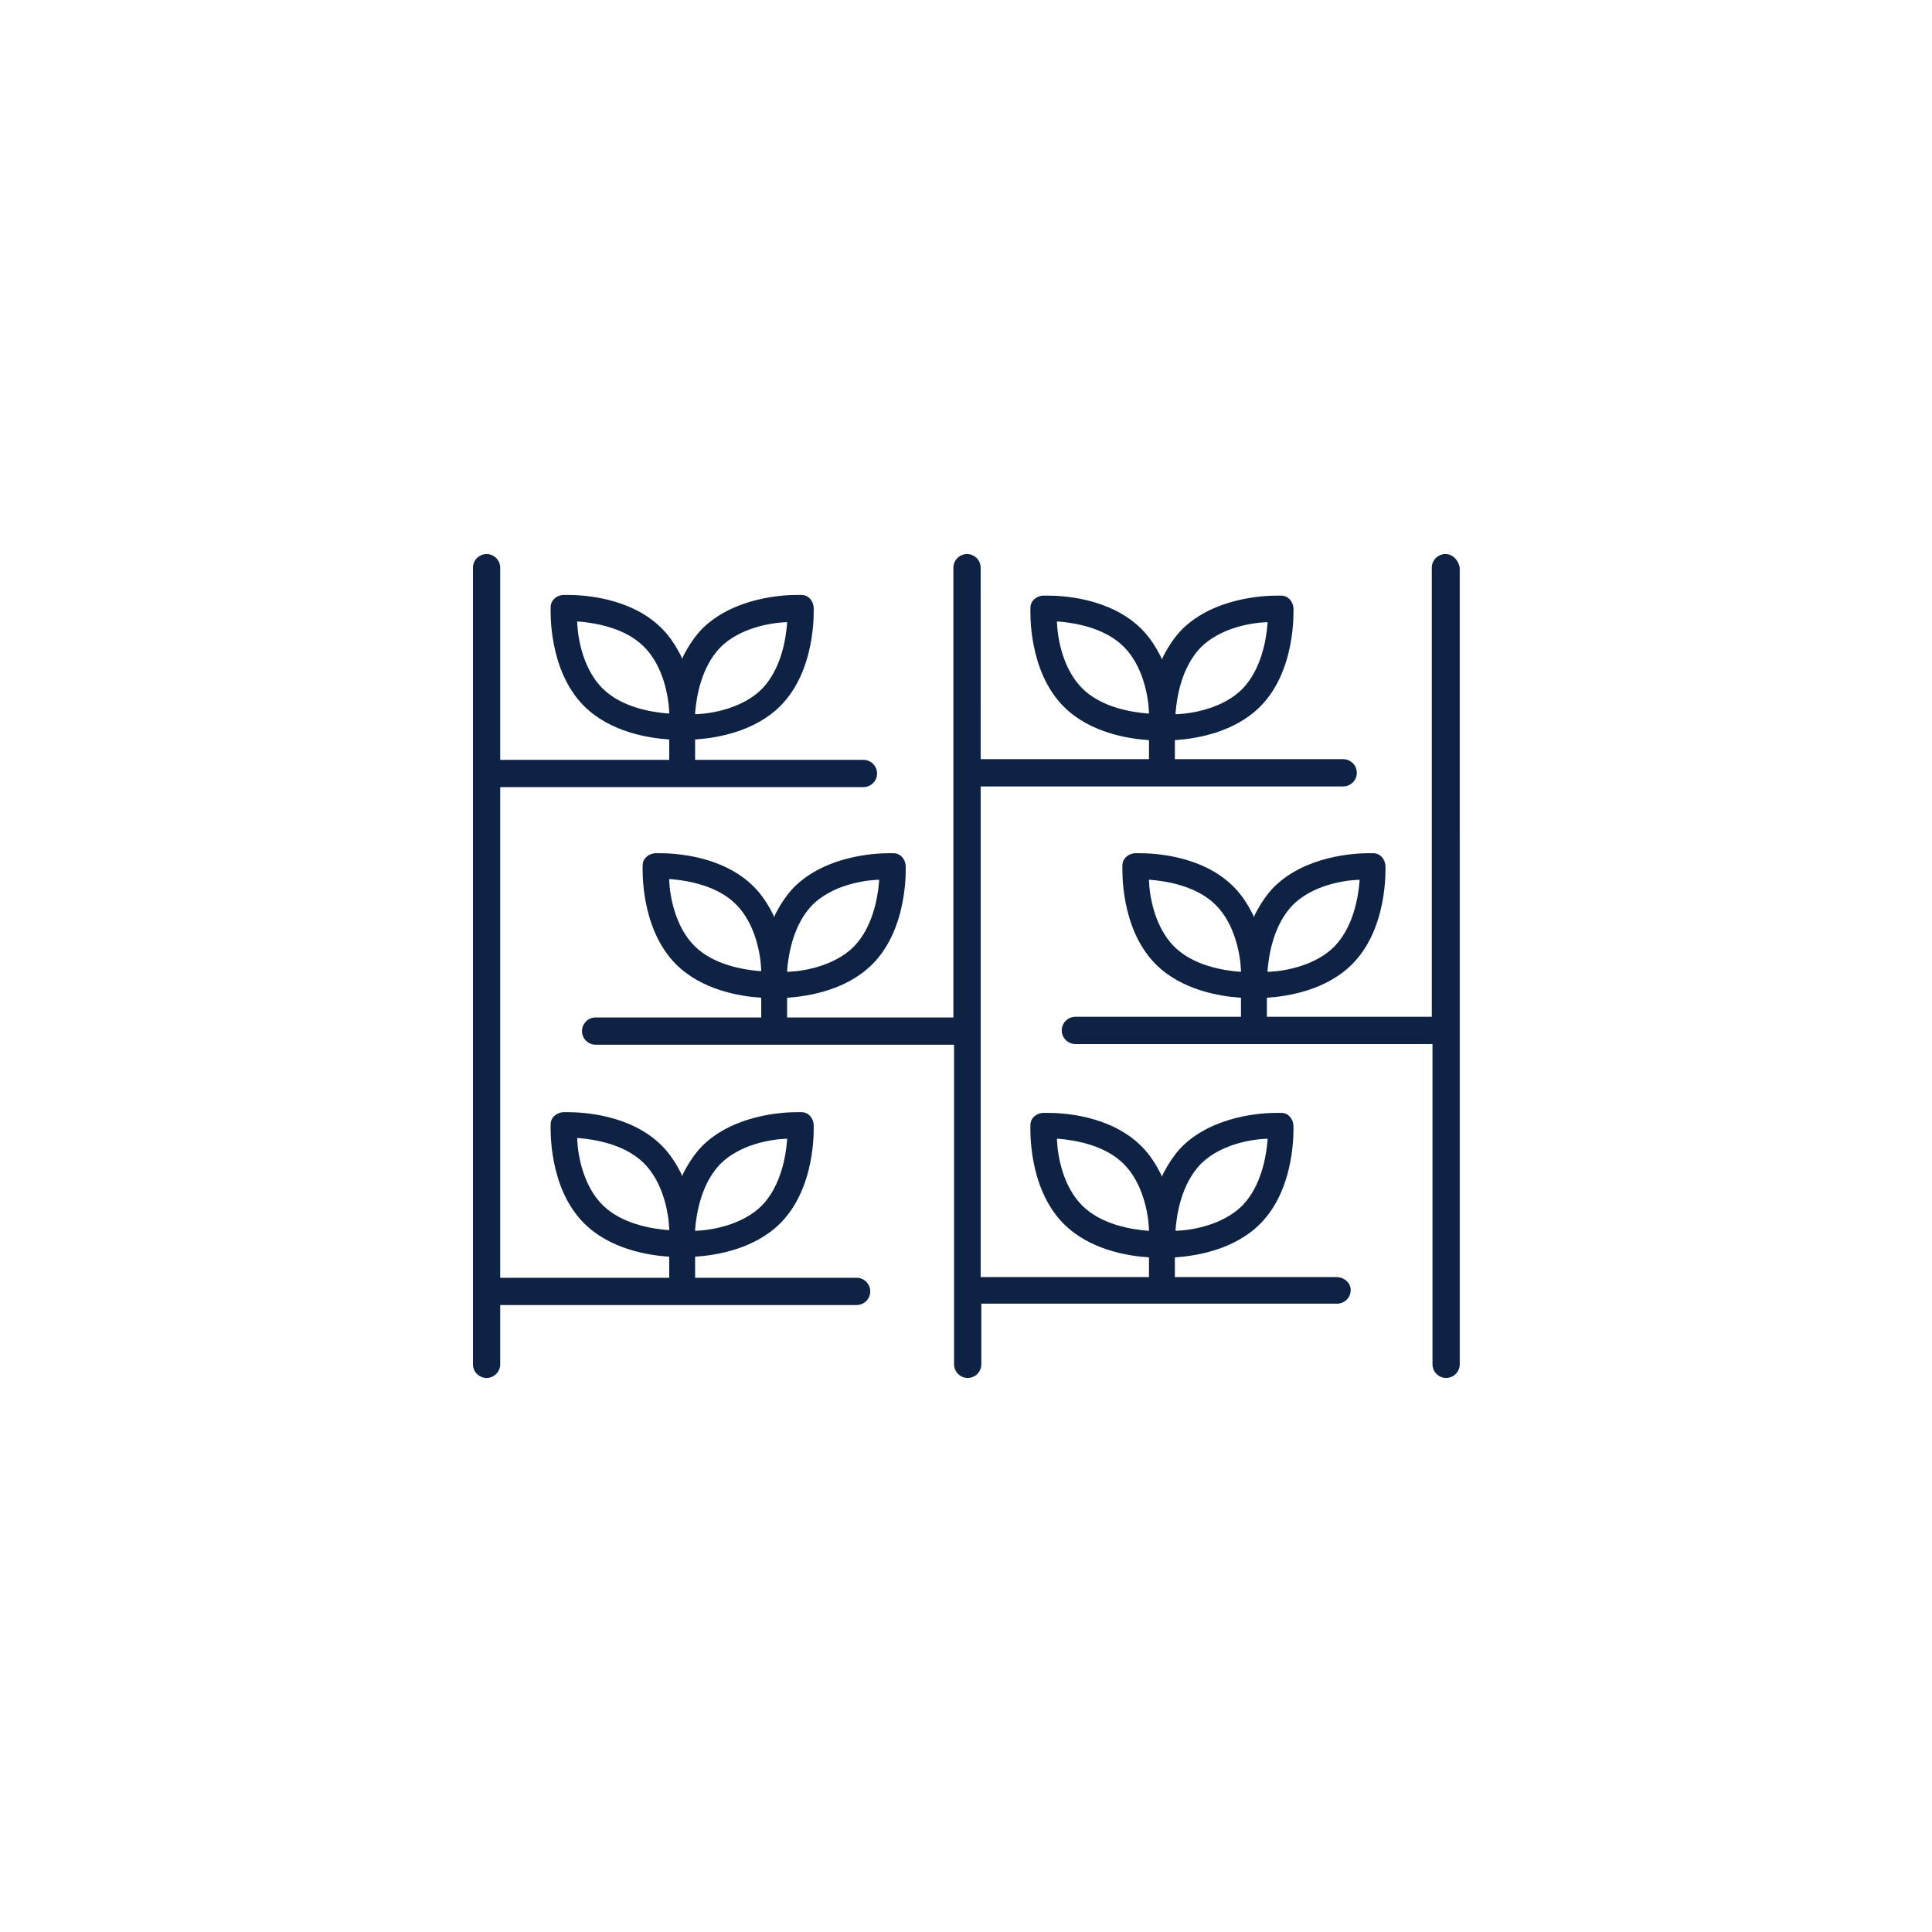
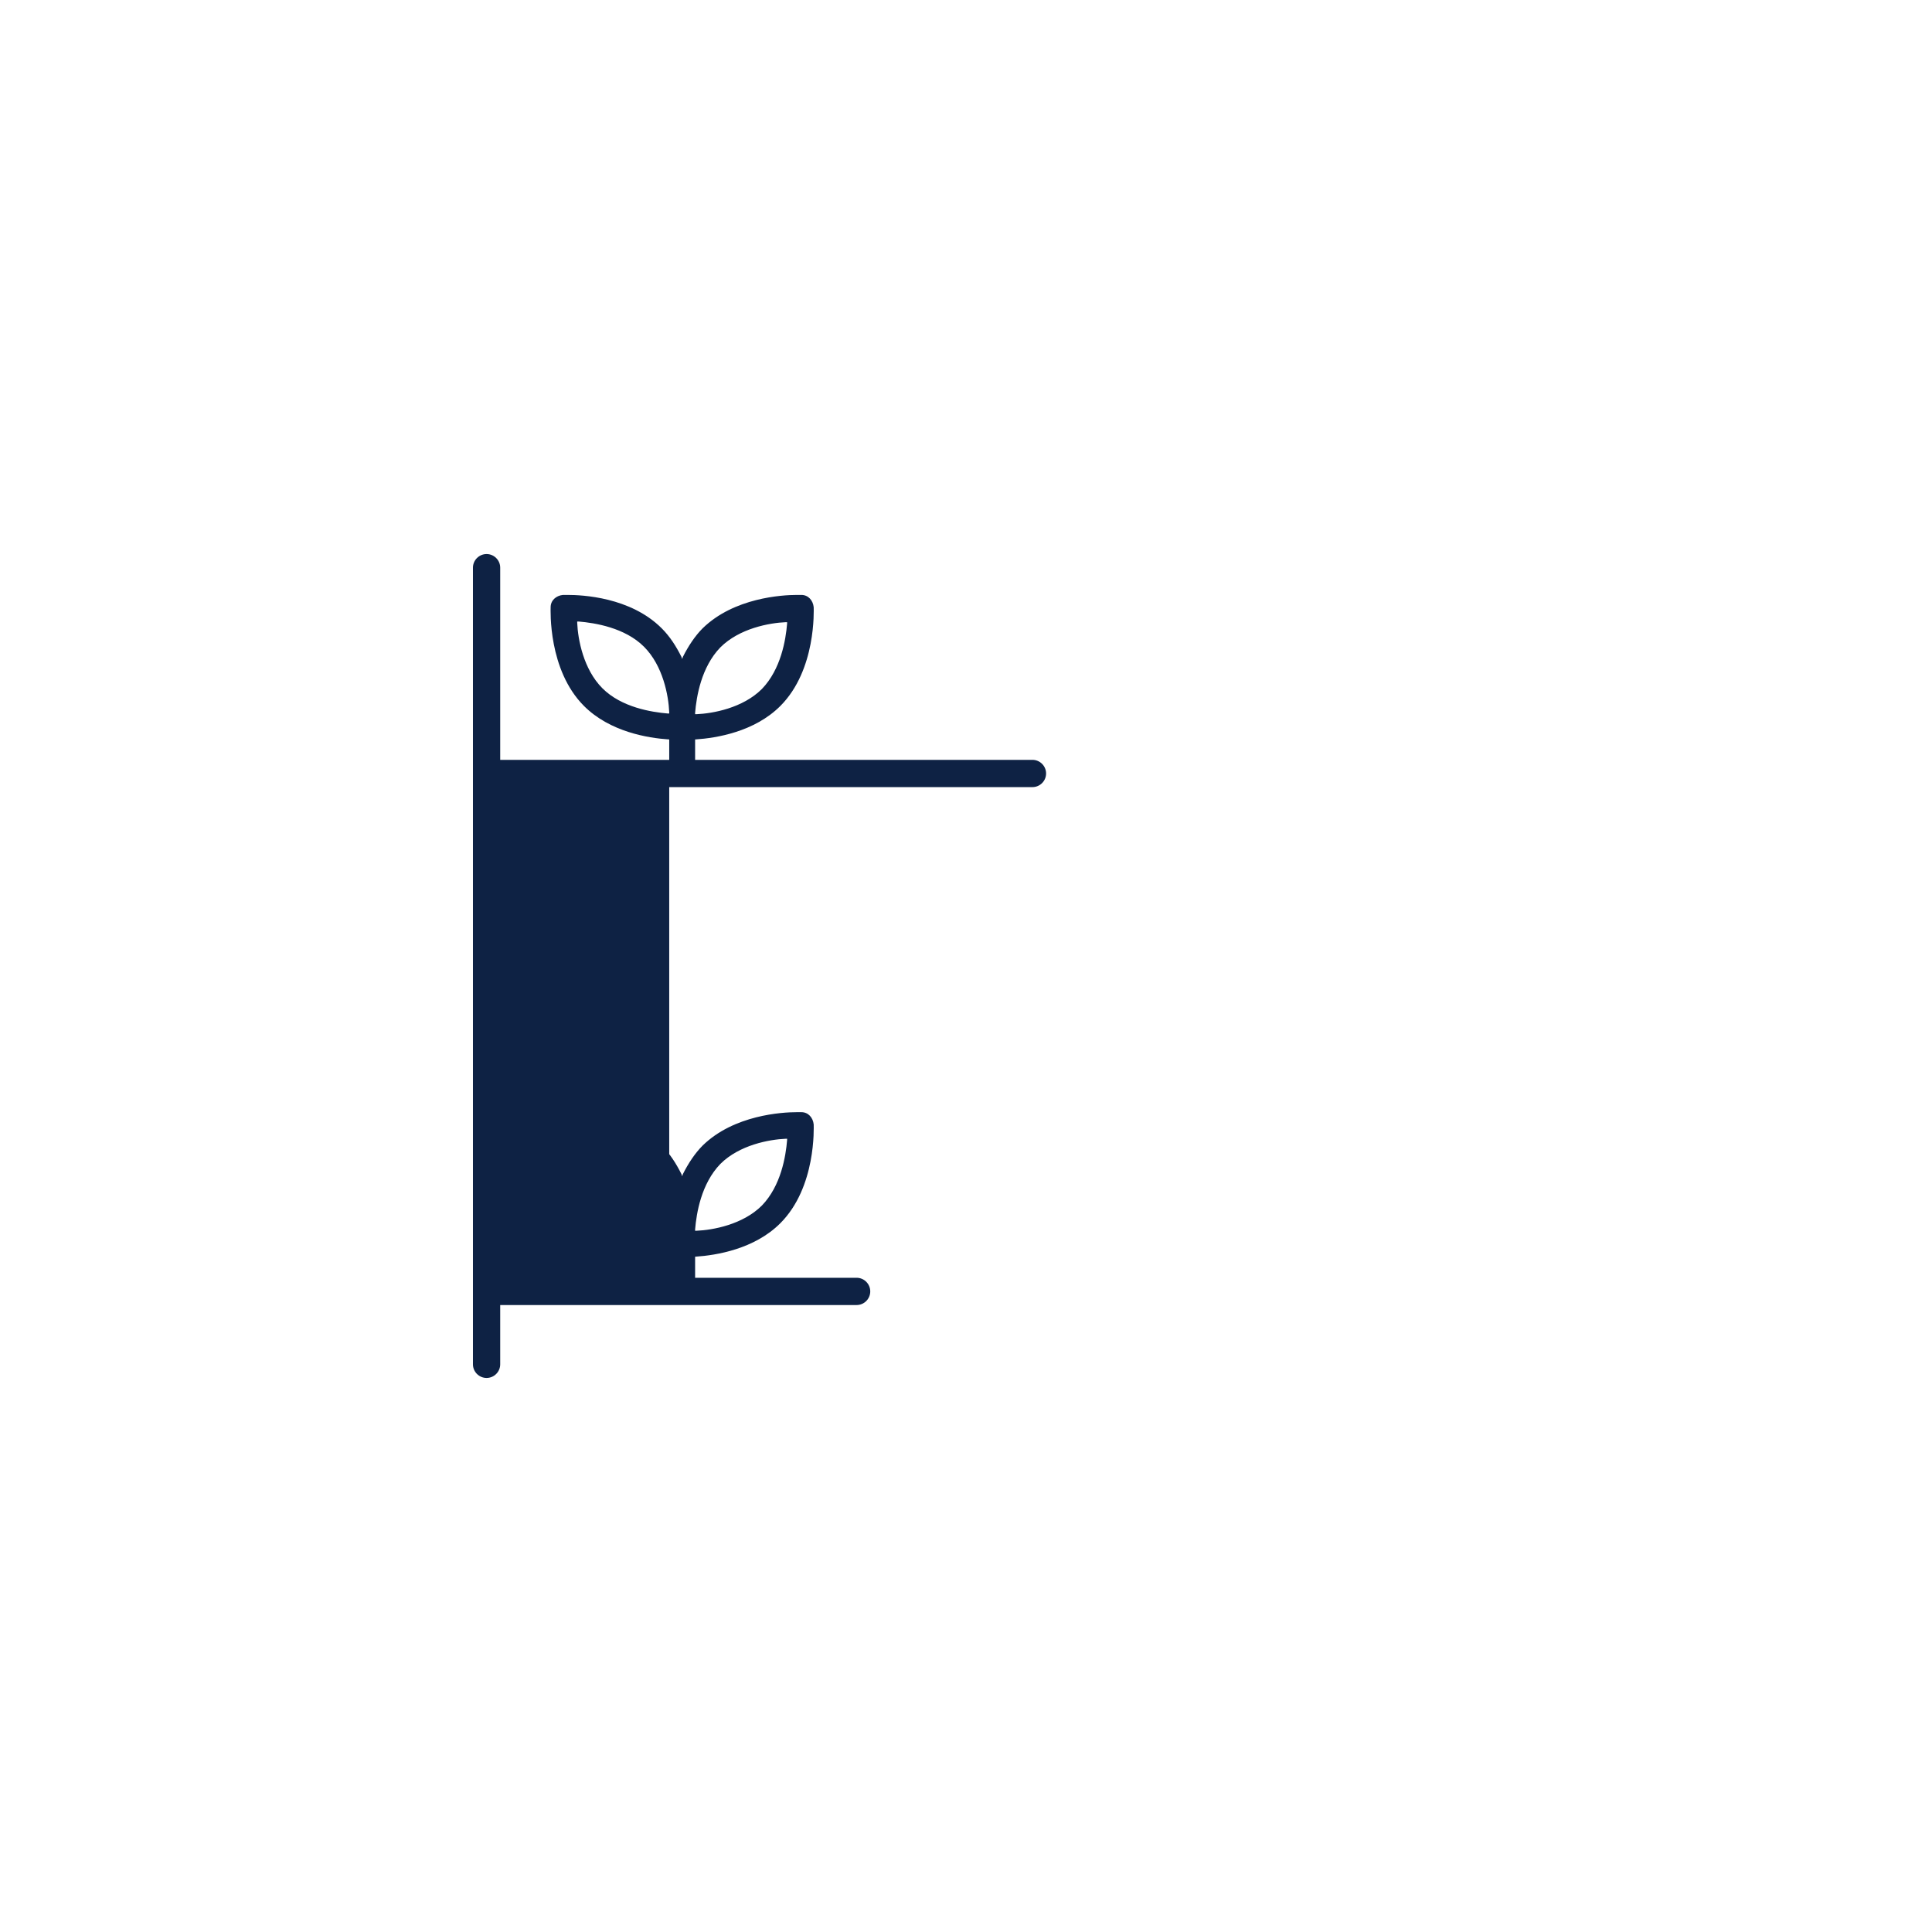
<svg xmlns="http://www.w3.org/2000/svg" version="1.1" id="Koppert_Logo_x27_s" x="0px" y="0px" viewBox="0 0 283.5 283.5" style="enable-background:new 0 0 283.5 283.5;" xml:space="preserve">
  <style type="text/css">
	.st0{fill:#0E2244;}
</style>
  <g>
-     <path class="st0" d="M212.1,81.3c-1.1,0-2,0.9-2,2v65.9h-24.2v-2.8l0.1,0c3-0.2,8.6-1.1,12.4-4.9c5.3-5.3,4.9-14.1,4.9-14.5   c-0.1-1-0.8-1.8-1.8-1.8c-0.1,0-0.3,0-0.7,0c-2.1,0-9.2,0.4-13.8,4.9c-1.1,1.1-2.1,2.6-2.9,4.2l-0.1,0.3l-0.1-0.3   c-0.8-1.6-1.7-3-2.9-4.2c-4.6-4.6-11.7-4.9-13.8-4.9c-0.4,0-0.6,0-0.7,0c-1,0.1-1.8,0.8-1.8,1.8c0,0.4-0.4,9.2,4.9,14.5   c3.8,3.8,9.4,4.7,12.4,4.9l0.1,0v2.8h-24.3c-1.1,0-2,0.9-2,2s0.9,2,2,2h52.4v47c0,1.1,0.9,2,2,2s2-0.9,2-2V83.3   C214,82.2,213.2,81.3,212.1,81.3z M186,142.4c0.2-2.4,0.9-6.7,3.7-9.6c2.8-2.8,7.2-3.6,9.6-3.7l0.2,0l0,0.2   c-0.2,2.4-0.9,6.7-3.7,9.6c-2.8,2.8-7.2,3.6-9.6,3.7l-0.2,0L186,142.4z M181.9,142.6c-2.4-0.2-6.8-0.9-9.6-3.7   c-2.8-2.8-3.6-7.2-3.7-9.6l0-0.2l0.2,0c2.4,0.2,6.8,0.9,9.6,3.7c2.8,2.8,3.6,7.2,3.7,9.6l0,0.2L181.9,142.6z" />
-     <path class="st0" d="M125.7,187.5H102v-3.1l0.1,0c3-0.2,8.6-1.1,12.4-4.9c5.3-5.3,4.9-14.1,4.9-14.5c-0.1-1-0.8-1.8-1.8-1.8   c-0.1,0-0.3,0-0.7,0c-2.1,0-9.2,0.4-13.8,4.9c-1.1,1.1-2.1,2.6-2.9,4.2l-0.1,0.3l-0.1-0.3c-0.8-1.6-1.7-3-2.9-4.2   c-4.6-4.6-11.7-4.9-13.8-4.9c-0.4,0-0.6,0-0.7,0c-1,0.1-1.8,0.8-1.8,1.8c0,0.4-0.4,9.2,4.9,14.5c3.8,3.8,9.4,4.7,12.4,4.9l0.1,0   v3.1H73.4v-72h53.3c1.1,0,2-0.9,2-2s-0.9-2-2-2H102v-3l0.1,0c3-0.2,8.6-1.1,12.4-4.9c5.3-5.3,4.9-14.1,4.9-14.5   c-0.1-1-0.8-1.8-1.8-1.8c-0.1,0-0.3,0-0.7,0c-2.1,0-9.2,0.4-13.8,4.9c-1.1,1.1-2.1,2.6-2.9,4.2l-0.1,0.3l-0.1-0.3   c-0.8-1.6-1.7-3-2.9-4.2c-4.6-4.6-11.7-4.9-13.8-4.9c-0.4,0-0.6,0-0.7,0c-1,0.1-1.8,0.8-1.8,1.8c0,0.4-0.4,9.2,4.9,14.5   c3.8,3.8,9.4,4.7,12.4,4.9l0.1,0v3H73.4V83.3c0-1.1-0.9-2-2-2s-2,0.9-2,2v116.9c0,1.1,0.9,2,2,2s2-0.9,2-2v-8.7h52.3   c1.1,0,2-0.9,2-2S126.8,187.5,125.7,187.5z M102,180.4c0.2-2.4,0.9-6.7,3.7-9.6c2.8-2.8,7.2-3.6,9.6-3.7l0.2,0l0,0.2   c-0.2,2.4-0.9,6.7-3.7,9.6c-2.8,2.8-7.2,3.6-9.6,3.7l-0.2,0L102,180.4z M98,180.5c-2.4-0.2-6.8-0.9-9.6-3.7   c-2.8-2.8-3.6-7.2-3.7-9.6l0-0.2l0.2,0c2.4,0.2,6.8,0.9,9.6,3.7c2.8,2.8,3.6,7.2,3.7,9.6l0,0.2L98,180.5z M102,104.6   c0.2-2.4,0.9-6.7,3.7-9.6c2.8-2.8,7.2-3.6,9.6-3.7l0.2,0l0,0.2c-0.2,2.4-0.9,6.7-3.7,9.6c-2.8,2.8-7.2,3.6-9.6,3.7l-0.2,0   L102,104.6z M98,104.7c-2.4-0.2-6.8-0.9-9.6-3.7c-2.8-2.8-3.6-7.2-3.7-9.6l0-0.2l0.2,0c2.4,0.2,6.8,0.9,9.6,3.7   c2.8,2.8,3.6,7.2,3.7,9.6l0,0.2L98,104.7z" />
-     <path class="st0" d="M196.1,187.4h-23.7v-2.9l0.1,0c3-0.2,8.6-1.1,12.4-4.9c5.3-5.3,4.9-14.1,4.9-14.5c-0.1-1-0.8-1.8-1.8-1.8   c-0.1,0-0.3,0-0.7,0c-2.1,0-9.2,0.4-13.8,4.9c-1.1,1.1-2.1,2.6-2.9,4.2l-0.1,0.3l-0.1-0.3c-0.8-1.6-1.7-3-2.9-4.2   c-4.6-4.6-11.7-4.9-13.8-4.9c-0.4,0-0.6,0-0.7,0c-1,0.1-1.8,0.8-1.8,1.8c0,0.4-0.4,9.2,4.9,14.5c3.8,3.8,9.4,4.7,12.4,4.9l0.1,0   v2.9h-24.7v-72h53.2c1.1,0,2-0.9,2-2s-0.9-2-2-2h-24.7v-2.8l0.1,0c3-0.2,8.6-1.1,12.4-4.9c5.3-5.3,4.9-14.1,4.9-14.5   c-0.1-1-0.8-1.8-1.8-1.8c-0.1,0-0.3,0-0.7,0c-2.1,0-9.2,0.4-13.8,4.9c-1.1,1.1-2.1,2.6-2.9,4.2l-0.1,0.3l-0.1-0.3   c-0.8-1.6-1.7-3-2.9-4.2c-4.6-4.6-11.7-4.9-13.8-4.9c-0.4,0-0.6,0-0.7,0c-1,0.1-1.8,0.8-1.8,1.8c0,0.4-0.4,9.2,4.9,14.5   c3.8,3.8,9.4,4.7,12.4,4.9l0.1,0v2.8h-24.7V83.3c0-1.1-0.9-2-2-2s-2,0.9-2,2v66h-24.4v-2.9l0.1,0c3-0.2,8.6-1.1,12.4-4.9   c5.3-5.3,4.9-14.1,4.9-14.5c-0.1-1-0.8-1.8-1.8-1.8c-0.1,0-0.3,0-0.7,0c-2.1,0-9.2,0.4-13.8,4.9c-1.1,1.1-2.1,2.6-2.9,4.2l-0.1,0.3   l-0.1-0.3c-0.8-1.6-1.7-3-2.9-4.2c-4.6-4.6-11.7-4.9-13.8-4.9c-0.4,0-0.6,0-0.7,0c-1,0.1-1.8,0.8-1.8,1.8c0,0.4-0.4,9.2,4.9,14.5   c3.8,3.8,9.4,4.7,12.4,4.9l0.1,0v2.9H87.4c-1.1,0-2,0.9-2,2s0.9,2,2,2h52.6v46.9c0,1.1,0.9,2,2,2s2-0.9,2-2v-8.9h52.2   c1.1,0,2-0.9,2-2S197.2,187.4,196.1,187.4z M172.5,180.4c0.2-2.4,0.9-6.7,3.7-9.6c2.8-2.8,7.2-3.6,9.6-3.7l0.2,0l0,0.2   c-0.2,2.4-0.9,6.7-3.7,9.6c-2.8,2.8-7.2,3.6-9.6,3.7l-0.2,0L172.5,180.4z M168.4,180.6c-2.4-0.2-6.8-0.9-9.6-3.7   c-2.8-2.8-3.6-7.2-3.7-9.6l0-0.2l0.2,0c2.4,0.2,6.8,0.9,9.6,3.7c2.8,2.8,3.6,7.2,3.7,9.6l0,0.2L168.4,180.6z M172.5,104.6   c0.2-2.4,0.9-6.7,3.7-9.6c2.8-2.8,7.2-3.6,9.6-3.7l0.2,0l0,0.2c-0.2,2.4-0.9,6.7-3.7,9.6c-2.8,2.8-7.2,3.6-9.6,3.7l-0.2,0   L172.5,104.6z M168.4,104.7c-2.4-0.2-6.8-0.9-9.6-3.7c-2.8-2.8-3.6-7.2-3.7-9.6l0-0.2l0.2,0c2.4,0.2,6.8,0.9,9.6,3.7   c2.8,2.8,3.6,7.2,3.7,9.6l0,0.2L168.4,104.7z M115.5,142.4c0.2-2.4,0.9-6.7,3.7-9.6c2.8-2.8,7.2-3.6,9.6-3.7l0.2,0l0,0.2   c-0.2,2.4-0.9,6.7-3.7,9.6c-2.8,2.8-7.2,3.6-9.6,3.7l-0.2,0L115.5,142.4z M111.5,142.5c-2.4-0.2-6.8-0.9-9.6-3.7   c-2.8-2.8-3.6-7.2-3.7-9.6l0-0.2l0.2,0c2.4,0.2,6.8,0.9,9.6,3.7c2.8,2.8,3.6,7.2,3.7,9.6l0,0.2L111.5,142.5z" />
+     <path class="st0" d="M125.7,187.5H102v-3.1l0.1,0c3-0.2,8.6-1.1,12.4-4.9c5.3-5.3,4.9-14.1,4.9-14.5c-0.1-1-0.8-1.8-1.8-1.8   c-0.1,0-0.3,0-0.7,0c-2.1,0-9.2,0.4-13.8,4.9c-1.1,1.1-2.1,2.6-2.9,4.2l-0.1,0.3l-0.1-0.3c-0.8-1.6-1.7-3-2.9-4.2   c-4.6-4.6-11.7-4.9-13.8-4.9c-0.4,0-0.6,0-0.7,0c-1,0.1-1.8,0.8-1.8,1.8c0,0.4-0.4,9.2,4.9,14.5c3.8,3.8,9.4,4.7,12.4,4.9l0.1,0   v3.1v-72h53.3c1.1,0,2-0.9,2-2s-0.9-2-2-2H102v-3l0.1,0c3-0.2,8.6-1.1,12.4-4.9c5.3-5.3,4.9-14.1,4.9-14.5   c-0.1-1-0.8-1.8-1.8-1.8c-0.1,0-0.3,0-0.7,0c-2.1,0-9.2,0.4-13.8,4.9c-1.1,1.1-2.1,2.6-2.9,4.2l-0.1,0.3l-0.1-0.3   c-0.8-1.6-1.7-3-2.9-4.2c-4.6-4.6-11.7-4.9-13.8-4.9c-0.4,0-0.6,0-0.7,0c-1,0.1-1.8,0.8-1.8,1.8c0,0.4-0.4,9.2,4.9,14.5   c3.8,3.8,9.4,4.7,12.4,4.9l0.1,0v3H73.4V83.3c0-1.1-0.9-2-2-2s-2,0.9-2,2v116.9c0,1.1,0.9,2,2,2s2-0.9,2-2v-8.7h52.3   c1.1,0,2-0.9,2-2S126.8,187.5,125.7,187.5z M102,180.4c0.2-2.4,0.9-6.7,3.7-9.6c2.8-2.8,7.2-3.6,9.6-3.7l0.2,0l0,0.2   c-0.2,2.4-0.9,6.7-3.7,9.6c-2.8,2.8-7.2,3.6-9.6,3.7l-0.2,0L102,180.4z M98,180.5c-2.4-0.2-6.8-0.9-9.6-3.7   c-2.8-2.8-3.6-7.2-3.7-9.6l0-0.2l0.2,0c2.4,0.2,6.8,0.9,9.6,3.7c2.8,2.8,3.6,7.2,3.7,9.6l0,0.2L98,180.5z M102,104.6   c0.2-2.4,0.9-6.7,3.7-9.6c2.8-2.8,7.2-3.6,9.6-3.7l0.2,0l0,0.2c-0.2,2.4-0.9,6.7-3.7,9.6c-2.8,2.8-7.2,3.6-9.6,3.7l-0.2,0   L102,104.6z M98,104.7c-2.4-0.2-6.8-0.9-9.6-3.7c-2.8-2.8-3.6-7.2-3.7-9.6l0-0.2l0.2,0c2.4,0.2,6.8,0.9,9.6,3.7   c2.8,2.8,3.6,7.2,3.7,9.6l0,0.2L98,104.7z" />
  </g>
</svg>